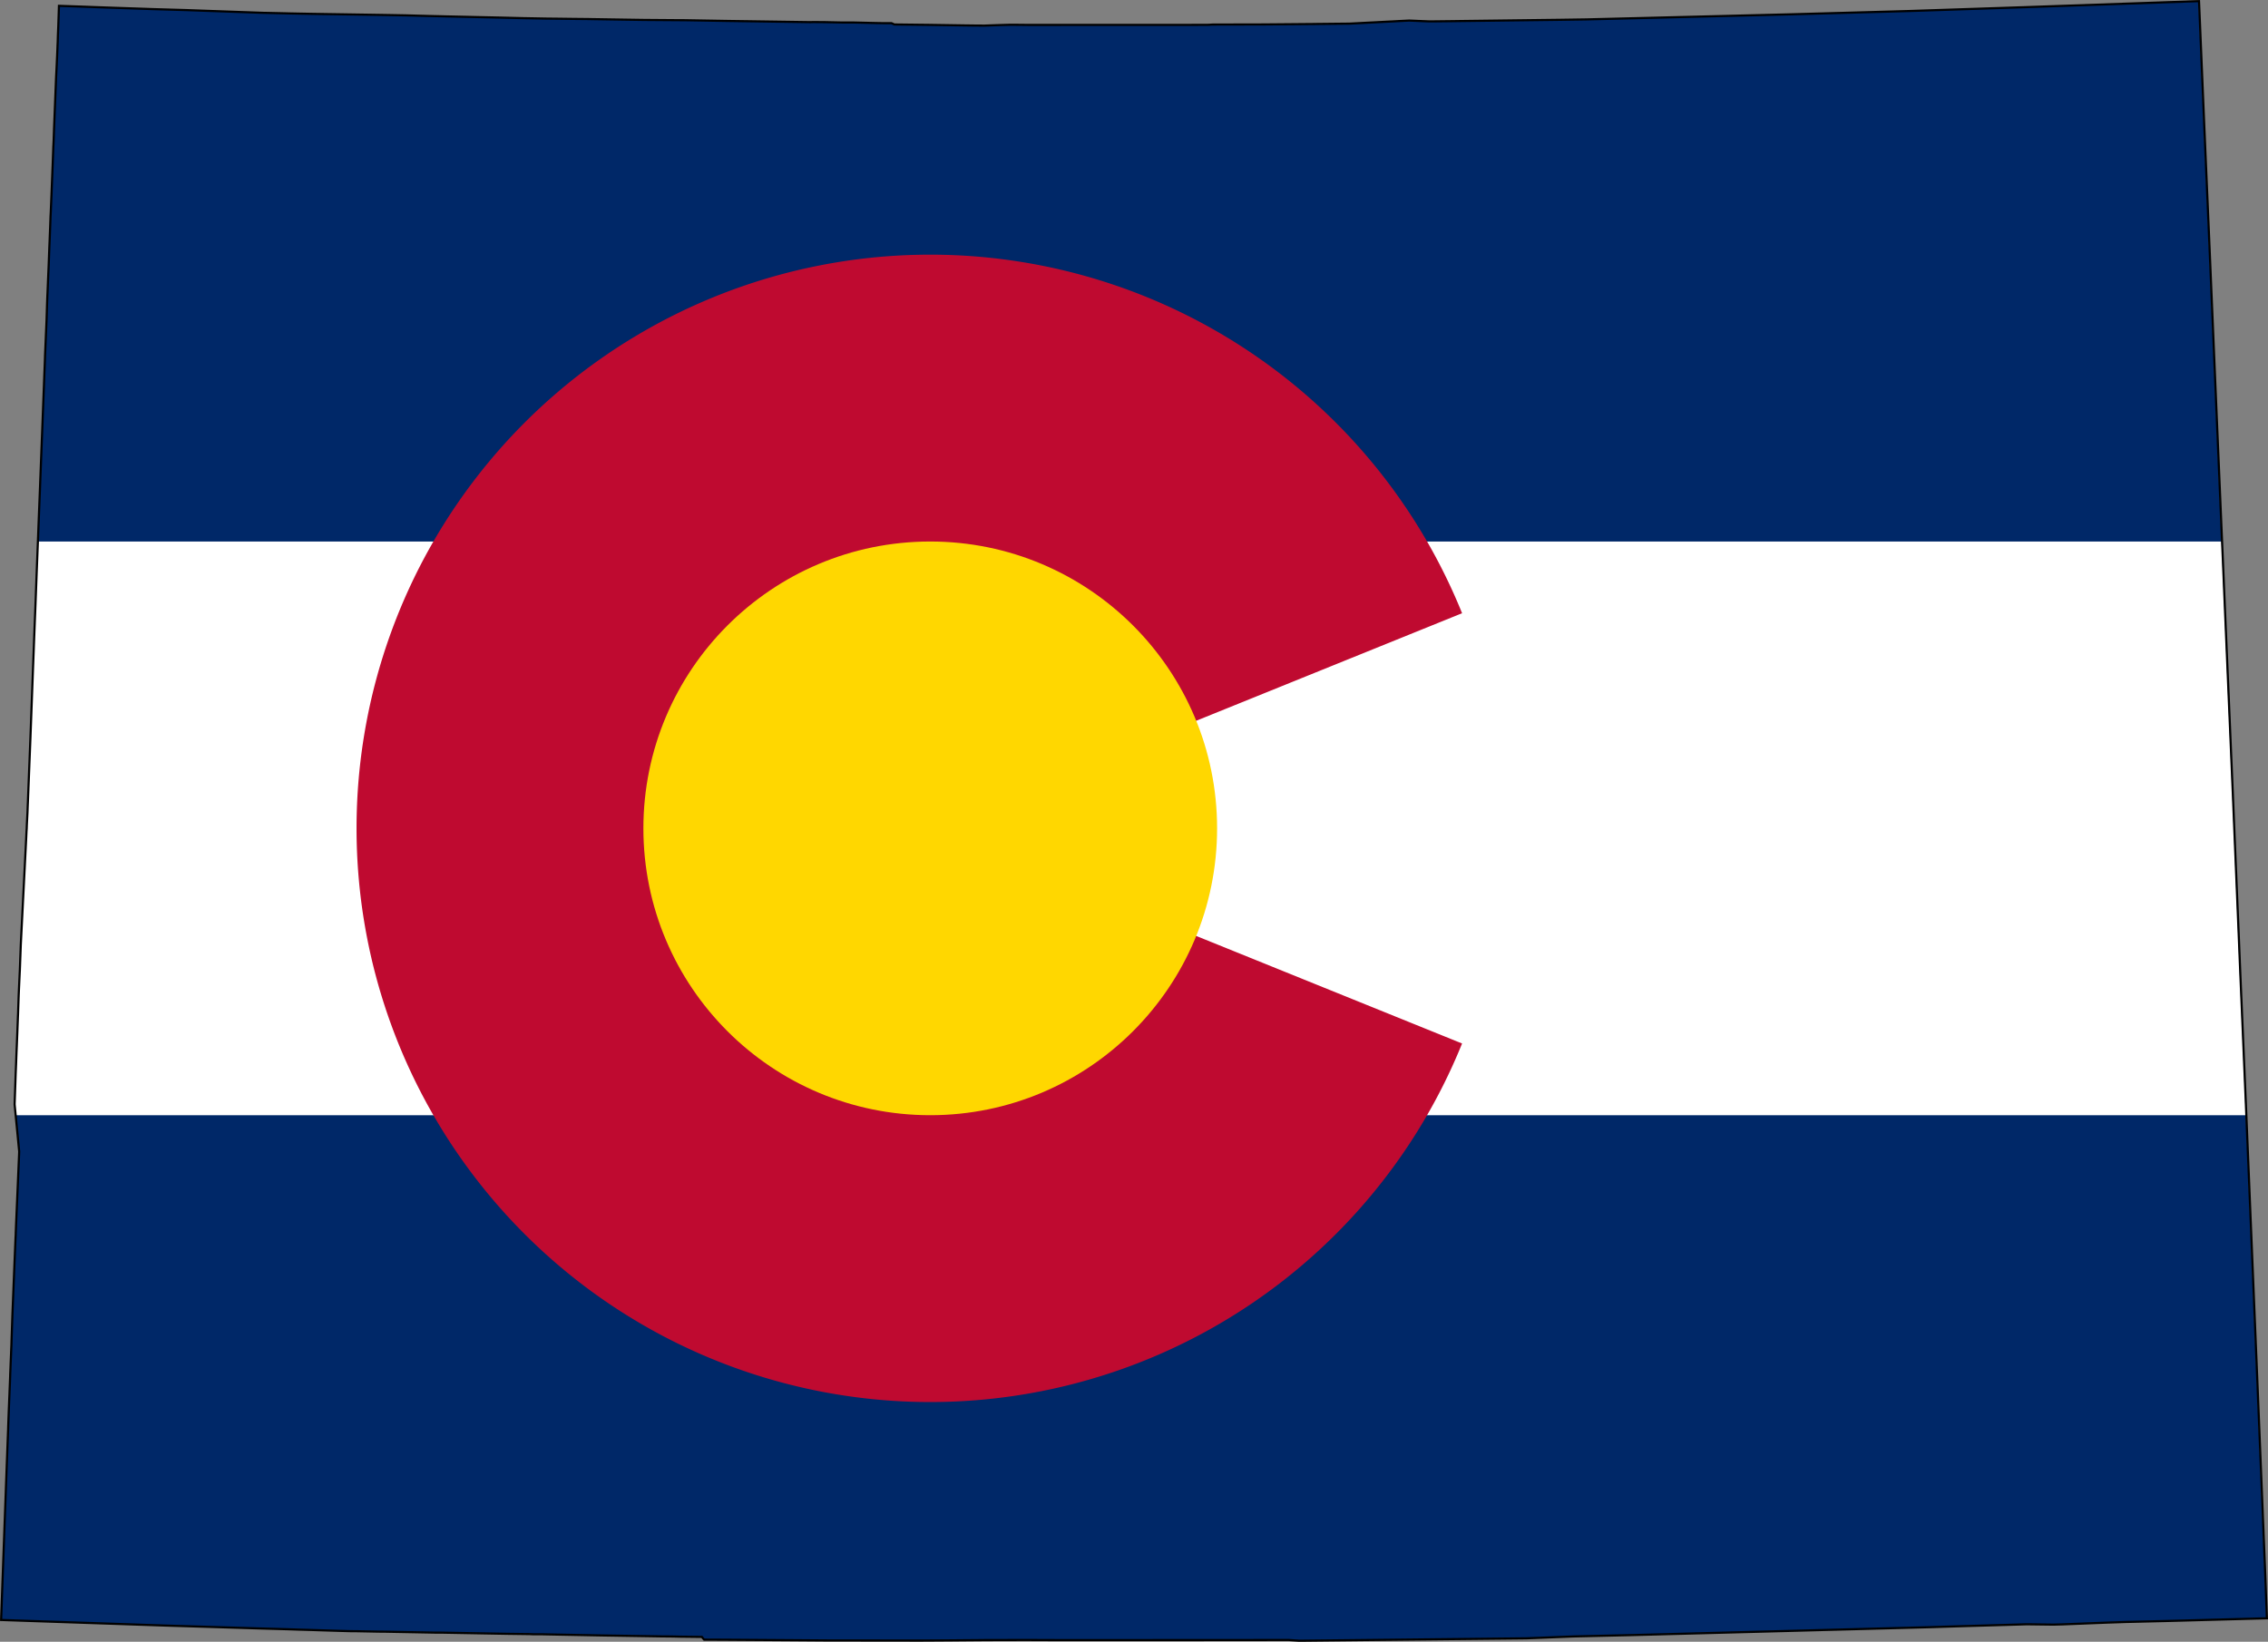
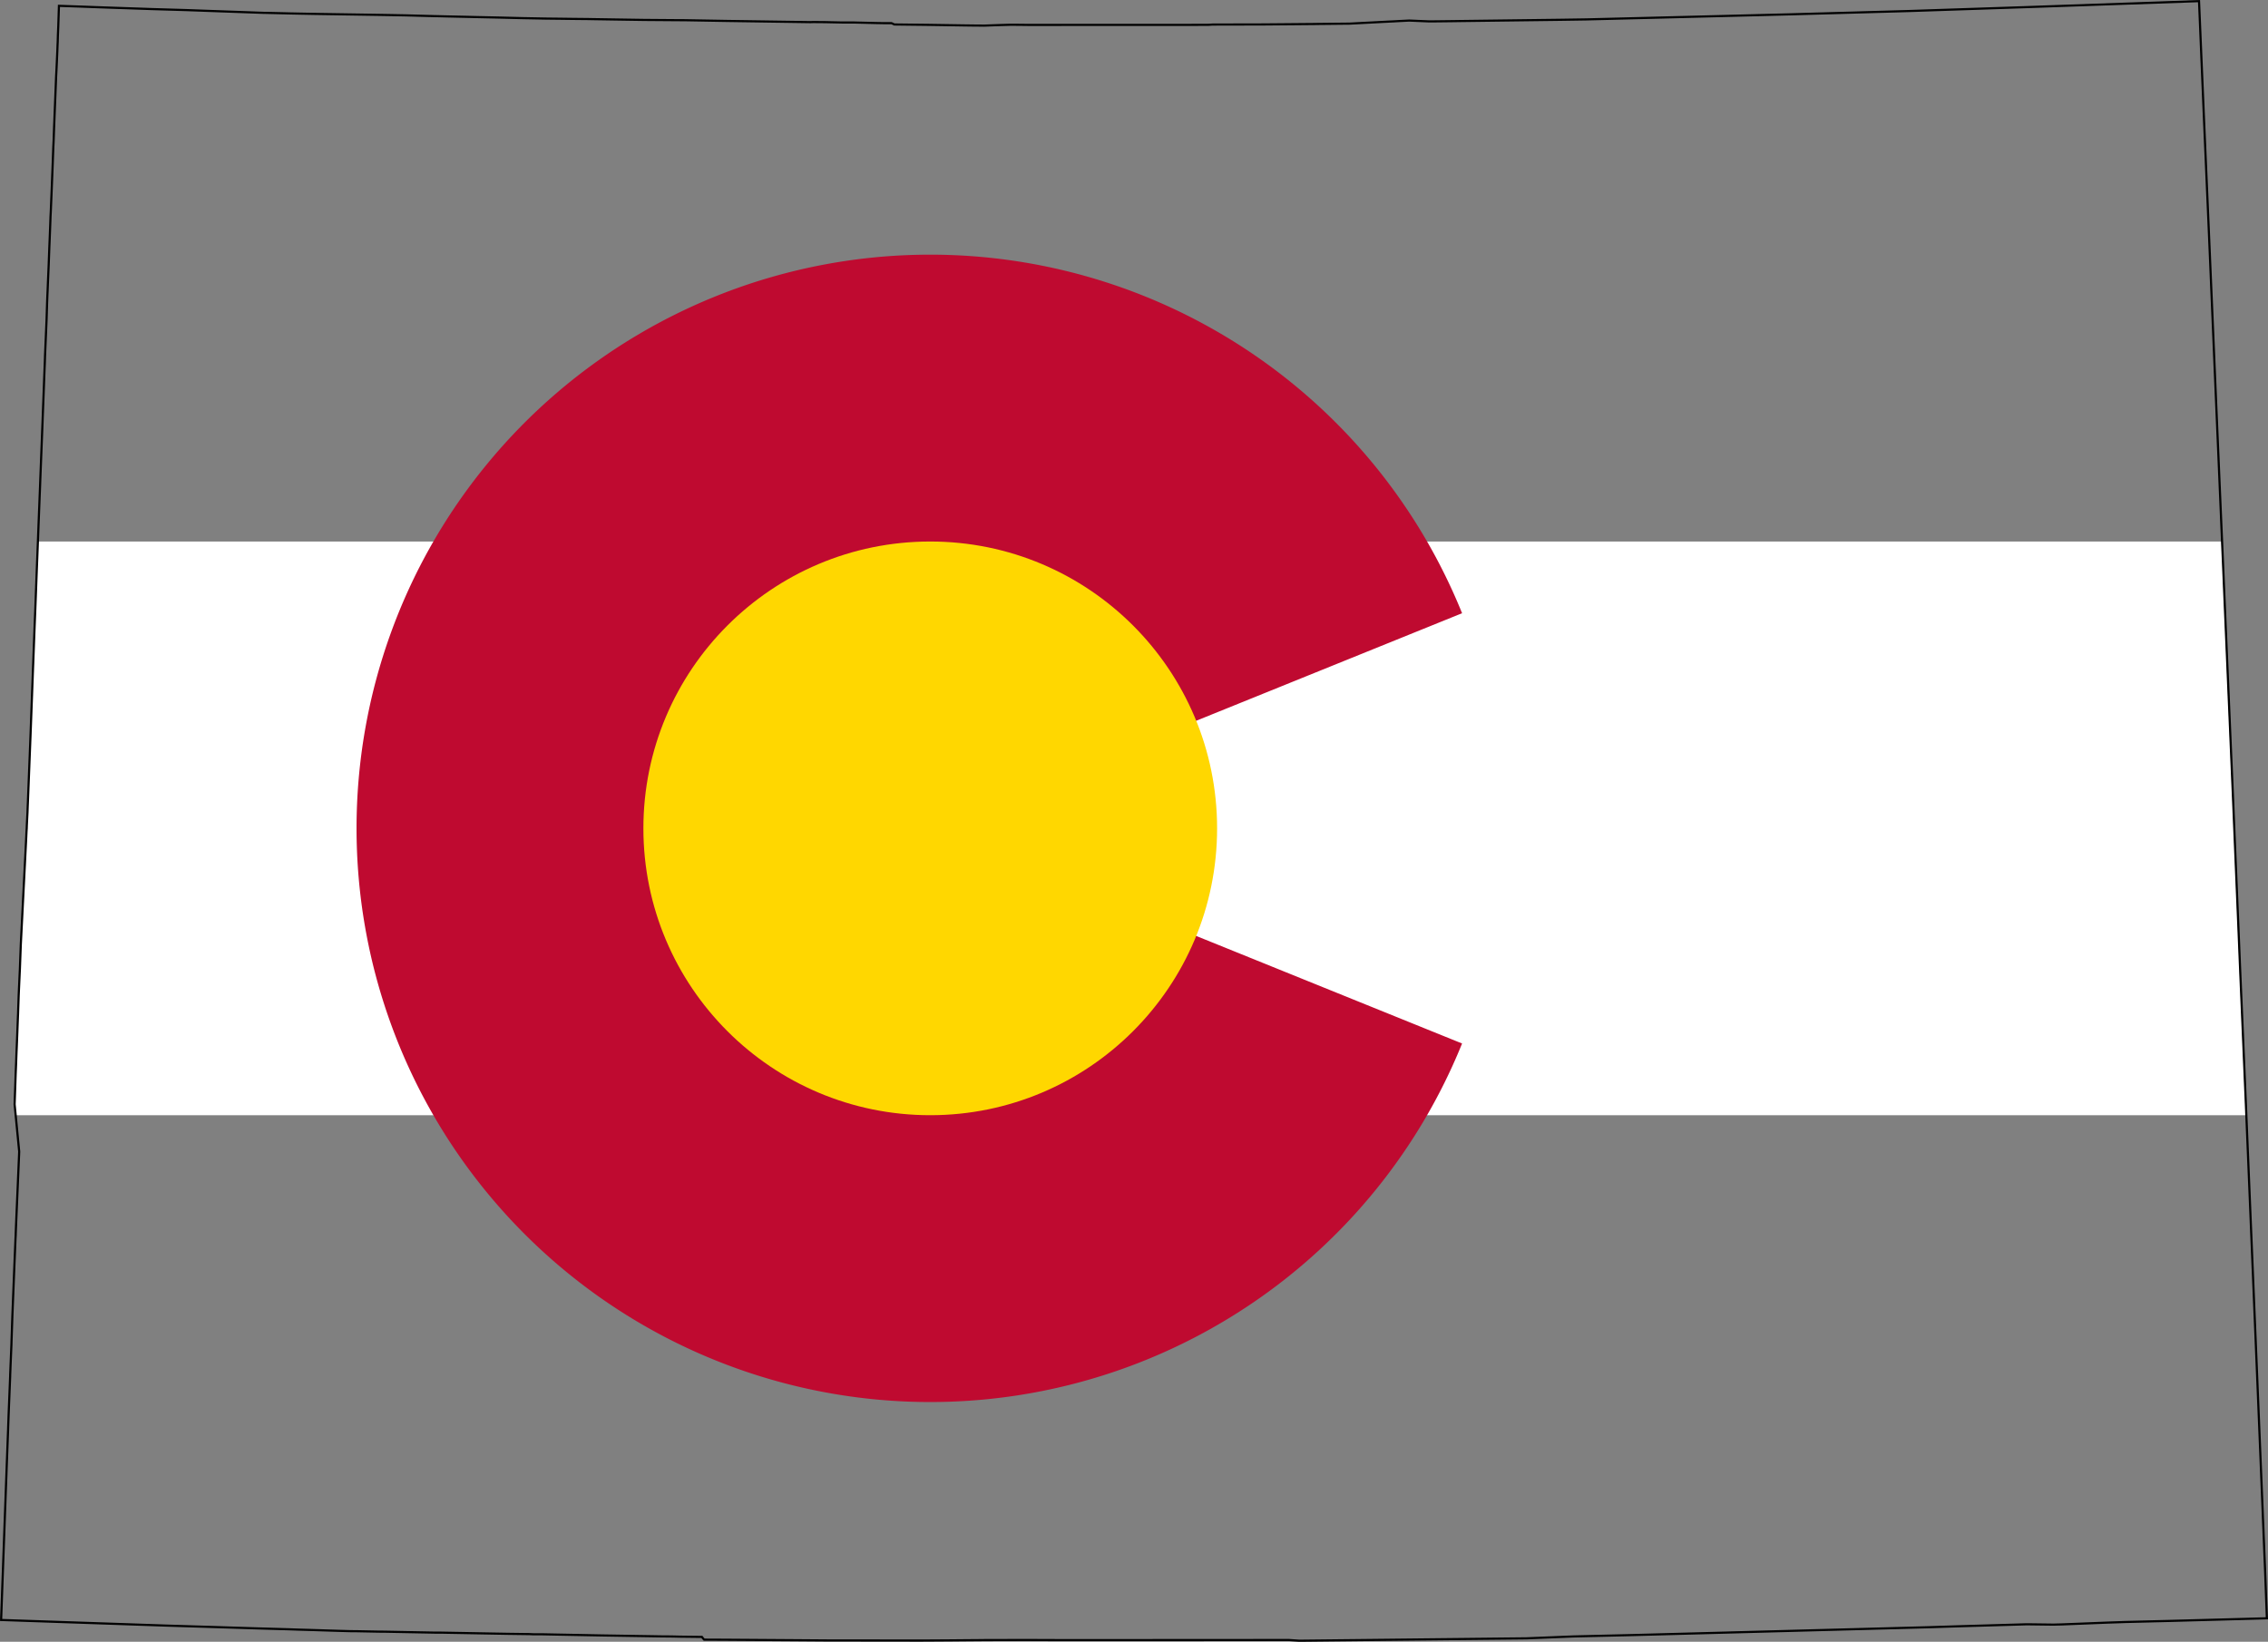
<svg xmlns="http://www.w3.org/2000/svg" xmlns:ns1="http://sodipodi.sourceforge.net/DTD/sodipodi-0.dtd" xmlns:ns2="http://www.inkscape.org/namespaces/inkscape" width="1589.218" height="1150.445" version="1.1" id="svg846" ns1:docname="Flag-map_of_Colorado.svg" ns2:version="1.1.1 (3bf5ae0d25, 2021-09-20)">
  <rect width="100%" height="100%" fill="#808080" stroke="none" />
  <defs id="defs850">
    <clipPath clipPathUnits="userSpaceOnUse" id="clipPath2089">
      <path style="color:#000000;opacity:0.5;fill:#00ffff;stroke:none;stroke-width:1711.83;stroke-linejoin:miter;-inkscape-stroke:none" d="m 152.464,26.498 16.216,0.557 8.817,0.329 4.155,0.152 31.215,1.064 4.155,0.152 20.117,0.583 4.155,0.127 13.277,0.481 40.868,1.444 h 0.76 l 13.353,0.304 4.155,0.101 6.258,0.127 9.451,0.177 8.057,0.127 38.411,0.583 7.398,0.127 10.794,0.203 5.827,0.152 1.698,0.051 5.954,0.152 2.762,0.076 1.394,0.025 2.559,0.076 1.596,0.025 6.106,0.152 16.342,0.355 6.613,0.152 15.329,0.329 16.216,0.405 3.243,0.051 0.912,0.025 3.116,0.051 7.905,0.152 9.349,0.101 4.029,0.051 5.827,0.076 5.067,0.051 5.473,0.051 2.584,0.051 16.216,0.253 20.117,0.304 23.361,0.177 5.067,0.025 29.467,0.507 58.148,0.836 1.951,-0.076 2.078,0.025 6.106,0.051 12.187,0.253 h 8.184 l 14.67,0.355 5.827,0.101 h 5.447 l 0.127,0.051 0.912,0.405 0.912,0.456 24.273,0.279 1.419,0.025 h 0.152 l 23.234,0.355 4.029,0.051 1.647,0.025 6.79,0.051 1.013,0.025 5.853,-0.228 5.194,-0.177 7.145,-0.203 h 2.584 l 5.599,0.051 4.155,0.051 h 112.04 l 13.986,-0.051 2.812,-0.177 35.269,-0.076 35.902,-0.304 0.862,-0.025 22.246,-0.228 h 0.862 l 27.44,-1.419 3.75,-0.177 4.029,-0.228 6.638,-0.329 4.307,0.177 1.014,0.051 8.691,0.355 h 1.546 l 15.607,-0.177 3.192,-0.051 70.918,-0.887 18.547,-0.279 101.905,-2.534 40.463,-1.013 82.066,-2.28 3.091,-0.101 70.639,-2.356 7.094,-0.228 121.465,-4.231 2.99,71.045 0.608,14.315 3.142,72.615 1.089,25.489 4.13,97.167 5.169,120.958 0.051,1.368 5.219,122.301 1.064,24.805 4.105,98.484 0.938,22.93 4.155,97.319 0.051,1.368 6.106,147.385 1.115,26.857 2.939,71.577 1.52,37.093 0.127,3.446 0.38,8.792 0.127,3.572 0.355,8.285 0.152,4.079 0.532,12.896 1.242,33.141 -63.697,1.723 -5.929,0.152 -9.501,0.228 -14.569,0.355 -4.459,0.101 -5.853,0.203 -7.601,0.253 -5.752,0.228 -25.464,1.014 -4.206,0.101 -1.647,0.051 -17.888,-0.228 h -1.165 l -2.559,0.076 -45.885,1.343 -19.256,0.608 -207.585,5.498 -40.184,0.938 -33.014,1.317 -158.203,1.672 -7.525,-0.532 h -7.931 l -9.501,0.025 -17.28,0.025 -112.572,0.051 h -8.716 l -22.094,-0.076 -4.282,-0.025 -29.872,0.076 1.546,-0.025 -3.522,0.051 -12.744,0.101 -8.31,0.076 -4.155,0.025 -3.522,0.025 -4.029,0.025 -9.349,0.051 -61.746,-0.076 h -3.775 l -24.425,-0.177 -3.775,-0.025 -44.314,-0.304 h -1.191 l -4.155,-0.025 -7.652,-0.025 -0.785,-0.887 -0.785,-1.013 -15.329,-0.177 -4.282,-0.101 -3.395,-0.051 -4.409,-0.025 -7.677,-0.127 -35.218,-0.557 -40.818,-0.785 h -6.233 l -2.078,-0.101 -1.444,-0.051 h -0.912 l -13.378,-0.177 -10.135,-0.177 -36.789,-0.659 h -4.029 l -35.092,-0.659 -4.029,-0.025 -15.734,-0.304 -4.029,-0.025 -8.057,-0.228 -8.31,-0.253 -11.959,-0.38 -8.057,-0.228 -7.424,-0.253 -20.65,-0.583 -29.112,-0.912 -35.218,-1.064 -114.7,-3.902 2.432,-67.092 0.304,-8.285 0.304,-8.159 0.279,-7.778 0.152,-4.206 0.228,-6.03 0.279,-7.778 0.152,-3.953 0.659,-17.609 0.076,-1.748 0.051,-1.9 0.304,-8.463 0.228,-5.726 0.735,-18.217 0.127,-3.167 v -0.659 l 0.152,-3.699 0.127,-3.294 0.532,-12.643 0.051,-1.242 0.101,-3.319 0.583,-17.254 0.177,-4.459 1.242,-31.063 0.76,-18.369 0.101,-1.774 0.076,-2.432 0.228,-5.726 0.532,-12.39 0.177,-4.079 1.368,-32 0.076,-2.002 -3.192,-32.938 0.532,-15.05 0.203,-6.132 0.304,-7.246 0.279,-7.652 0.177,-4.079 0.405,-10.059 0.076,-2.306 0.38,-9.679 0.025,-0.279 0.355,-10.439 0.101,-2.939 0.177,-4.079 0.557,-12.238 0.076,-1.394 0.659,-17.736 3.648,-71.83 0.177,-3.572 0.051,-1.216 0.127,-2.61 0.127,-1.723 0.076,-2.331 0.456,-8.893 0.127,-3.598 0.177,-4.079 0.811,-20.523 0.152,-3.953 0.735,-18.597 0.076,-1.926 0.152,-4.079 0.76,-20.422 0.152,-4.079 0.76,-20.498 0.051,-1.14 0.887,-23.487 0.279,-7.145 0.253,-6.182 0.203,-5.295 0.684,-18.243 0.152,-4.079 0.811,-20.65 0.557,-14.797 0.076,-1.799 0.557,-14.265 0.329,-8.285 0.152,-4.231 1.596,-40.818 0.127,-3.547 0.633,-16.469 0.507,-13.53 0.329,-8.285 0.101,-3.066 0.025,-1.039 1.089,-25.514 0.329,-10.717 0.152,-4.079 0.101,-2.559 0.101,-2.128 0.329,-8.032 0.456,-10.616 0.304,-8.184 0.177,-4.687 0.177,-4.206 0.329,-8.463 0.152,-4.079 0.076,-2.154 0.051,-1.52 0.228,-4.611 0.456,-10.844 0.507,-12.846 0.025,-0.557 0.152,-3.927 0.177,-4.586 0.431,-11.782 0.051,-0.861 0.152,-3.218 0.279,-8.133 0.633,-15.962 0.203,-4.966 0.152,-3.953 0.456,-11.427 0.279,-5.422 0.025,-0.557 0.177,-3.775 0.355,-7.854 0.177,-4.789 0.101,-1.976 0.127,-4.535 0.253,-5.929 z" id="path2091" />
    </clipPath>
  </defs>
  <ns1:namedview id="namedview848" pagecolor="#ffffff" bordercolor="#666666" borderopacity="1.0" ns2:pageshadow="2" ns2:pageopacity="0.0" ns2:pagecheckerboard="0" showgrid="false" ns2:zoom="0.25722563" ns2:cx="748.3702" ns2:cy="830.01059" ns2:window-width="1366" ns2:window-height="697" ns2:window-x="-8" ns2:window-y="-8" ns2:window-maximized="1" ns2:current-layer="svg846" />
  <g id="g2069" transform="matrix(1.005,0,0,1.005,-111.965,-22.55)" style="stroke-width:0.995" clip-path="url(#clipPath2089)">
-     <path fill="#002868" d="M 0,0 H 1800 V 1200 H 0 Z" id="path2051" style="stroke-width:1.052" />
    <path fill="#ffffff" d="M 0,400 H 1800 V 800 H 0 Z" id="path2053" style="stroke-width:1.052" />
    <path d="m 1130.81,750 a 400,400 0 1 1 0,-300 L 760,600 Z" fill="#bf0a30" id="path2055" style="stroke-width:1.052" />
    <circle cx="760" cy="600" r="200" fill="#ffd700" id="circle2057" style="stroke-width:1.052" />
  </g>
  <path style="color:#000000;opacity:1;fill:none;stroke:#000000;stroke-width:1.5;stroke-linejoin:miter;stroke-miterlimit:4;stroke-dasharray:none" d="m 41.299,4.087 16.301,0.56 8.864,0.331 4.177,0.153 31.379,1.07 4.177,0.153 20.223,0.586 4.177,0.127 13.346,0.484 41.083,1.452 h 0.764 l 13.423,0.306 4.177,0.102 6.291,0.127 9.5,0.178 8.099,0.127 38.612,0.586 7.437,0.127 10.85,0.204 5.858,0.153 1.706,0.051 5.985,0.153 2.776,0.076 1.401,0.025 2.572,0.076 1.605,0.025 6.138,0.153 16.428,0.357 6.648,0.153 15.409,0.331 16.301,0.408 3.26,0.051 0.917,0.025 3.133,0.051 7.947,0.153 9.398,0.102 4.05,0.051 5.858,0.076 5.094,0.051 5.501,0.051 2.598,0.051 16.301,0.255 20.223,0.306 23.483,0.178 5.094,0.025 29.621,0.509 58.453,0.841 1.961,-0.076 2.089,0.025 6.138,0.051 12.251,0.255 h 8.227 l 14.747,0.357 5.858,0.102 h 5.476 l 0.127,0.051 0.917,0.408 0.917,0.458 24.4,0.28 1.426,0.025 h 0.153 l 23.356,0.357 4.05,0.051 1.656,0.025 6.826,0.051 1.019,0.025 5.884,-0.229 5.221,-0.178 7.183,-0.204 h 2.598 l 5.629,0.051 4.177,0.051 H 832.851 l 14.059,-0.051 2.827,-0.178 35.454,-0.076 36.091,-0.306 0.866,-0.025 22.362,-0.229 h 0.866 l 27.584,-1.426 3.77,-0.178 4.05,-0.229 6.673,-0.331 4.33,0.178 1.019,0.051 8.736,0.357 h 1.554 l 15.689,-0.178 3.209,-0.051 71.29,-0.891 18.644,-0.28 102.44,-2.547 40.675,-1.019 82.497,-2.292 3.107,-0.102 71.01,-2.369 7.132,-0.229 122.103,-4.253 3.005,71.417 0.611,14.39 3.158,72.997 1.095,25.623 4.152,97.677 5.196,121.593 0.051,1.375 5.247,122.943 1.07,24.935 4.126,99.001 0.942,23.05 4.177,97.83 0.051,1.375 6.138,148.158 1.121,26.998 2.954,71.952 1.528,37.288 0.127,3.464 0.382,8.838 0.127,3.591 0.357,8.329 0.153,4.101 0.535,12.964 1.248,33.315 -64.031,1.732 -5.96,0.153 -9.551,0.229 -14.645,0.357 -4.483,0.102 -5.884,0.204 -7.641,0.255 -5.782,0.229 -25.597,1.019 -4.228,0.102 -1.656,0.051 -17.982,-0.229 h -1.172 l -2.572,0.076 -46.126,1.35 -19.357,0.611 -208.675,5.527 -40.395,0.942 -33.187,1.324 -159.034,1.681 -7.565,-0.535 h -7.972 l -9.551,0.025 -17.37,0.025 -113.163,0.051 h -8.762 l -22.21,-0.076 -4.304,-0.025 -30.029,0.076 1.554,-0.025 -3.54,0.051 -12.811,0.102 -8.354,0.076 -4.177,0.025 -3.54,0.025 -4.05,0.025 -9.398,0.051 -62.07,-0.076 h -3.795 l -24.553,-0.178 -3.795,-0.025 -44.547,-0.306 h -1.197 l -4.177,-0.025 -7.692,-0.025 -0.79,-0.891 -0.79,-1.019 -15.409,-0.178 -4.304,-0.102 -3.413,-0.051 -4.432,-0.025 -7.717,-0.127 -35.403,-0.56 -41.032,-0.789 h -6.266 l -2.089,-0.102 -1.452,-0.051 h -0.917 l -13.448,-0.178 -10.188,-0.178 -36.982,-0.662 h -4.05 l -35.276,-0.662 -4.05,-0.025 -15.817,-0.306 -4.05,-0.025 -8.099,-0.229 -8.354,-0.255 -12.022,-0.382 -8.099,-0.229 -7.463,-0.255 -20.758,-0.586 -29.265,-0.917 -35.403,-1.07 -115.302,-3.922 2.445,-67.444 0.306,-8.329 0.306,-8.201 0.28,-7.819 0.153,-4.228 0.229,-6.062 0.28,-7.819 0.153,-3.973 0.662,-17.702 0.076,-1.757 0.051,-1.91 0.306,-8.507 0.229,-5.756 0.739,-18.313 0.127,-3.184 v -0.662 l 0.153,-3.719 0.127,-3.311 0.535,-12.709 0.051,-1.248 0.102,-3.337 0.586,-17.345 0.178,-4.483 1.248,-31.226 0.764,-18.466 0.102,-1.783 0.076,-2.445 0.229,-5.756 0.535,-12.455 0.178,-4.101 1.375,-32.168 0.076,-2.012 -3.209,-33.111 0.535,-15.129 0.204,-6.164 0.306,-7.284 0.28,-7.692 0.178,-4.101 0.408,-10.112 0.076,-2.318 0.382,-9.729 0.026,-0.28 0.357,-10.494 0.102,-2.955 0.178,-4.101 0.56,-12.302 0.076,-1.401 0.662,-17.829 3.668,-72.207 0.178,-3.591 0.051,-1.223 0.127,-2.623 0.127,-1.732 0.076,-2.343 0.458,-8.94 0.127,-3.617 0.178,-4.101 0.815,-20.631 0.153,-3.973 0.739,-18.695 0.076,-1.936 0.153,-4.101 0.764,-20.529 0.153,-4.101 0.764,-20.605 0.051,-1.146 0.891,-23.611 0.28,-7.182 0.255,-6.215 0.204,-5.323 0.688,-18.338 0.153,-4.101 0.815,-20.758 0.56,-14.874 0.076,-1.808 0.56,-14.34 0.331,-8.329 0.153,-4.253 1.605,-41.032 0.127,-3.566 0.637,-16.555 0.509,-13.601 0.331,-8.329 0.102,-3.082 0.026,-1.044 1.095,-25.648 0.331,-10.774 0.153,-4.101 0.102,-2.572 0.102,-2.139 0.331,-8.074 0.458,-10.672 0.306,-8.227 0.178,-4.712 0.178,-4.228 0.331,-8.507 0.153,-4.101 0.076,-2.165 0.051,-1.528 0.229,-4.636 0.458,-10.901 0.509,-12.913 0.026,-0.56 0.153,-3.948 0.178,-4.61 0.433,-11.843 0.051,-0.866 0.153,-3.235 0.28,-8.176 0.637,-16.046 0.204,-4.992 0.153,-3.973 0.458,-11.487 0.28,-5.451 0.026,-0.56 0.178,-3.795 0.357,-7.896 0.178,-4.814 0.102,-1.987 0.127,-4.559 0.255,-5.96 z" id="path2103" />
</svg>